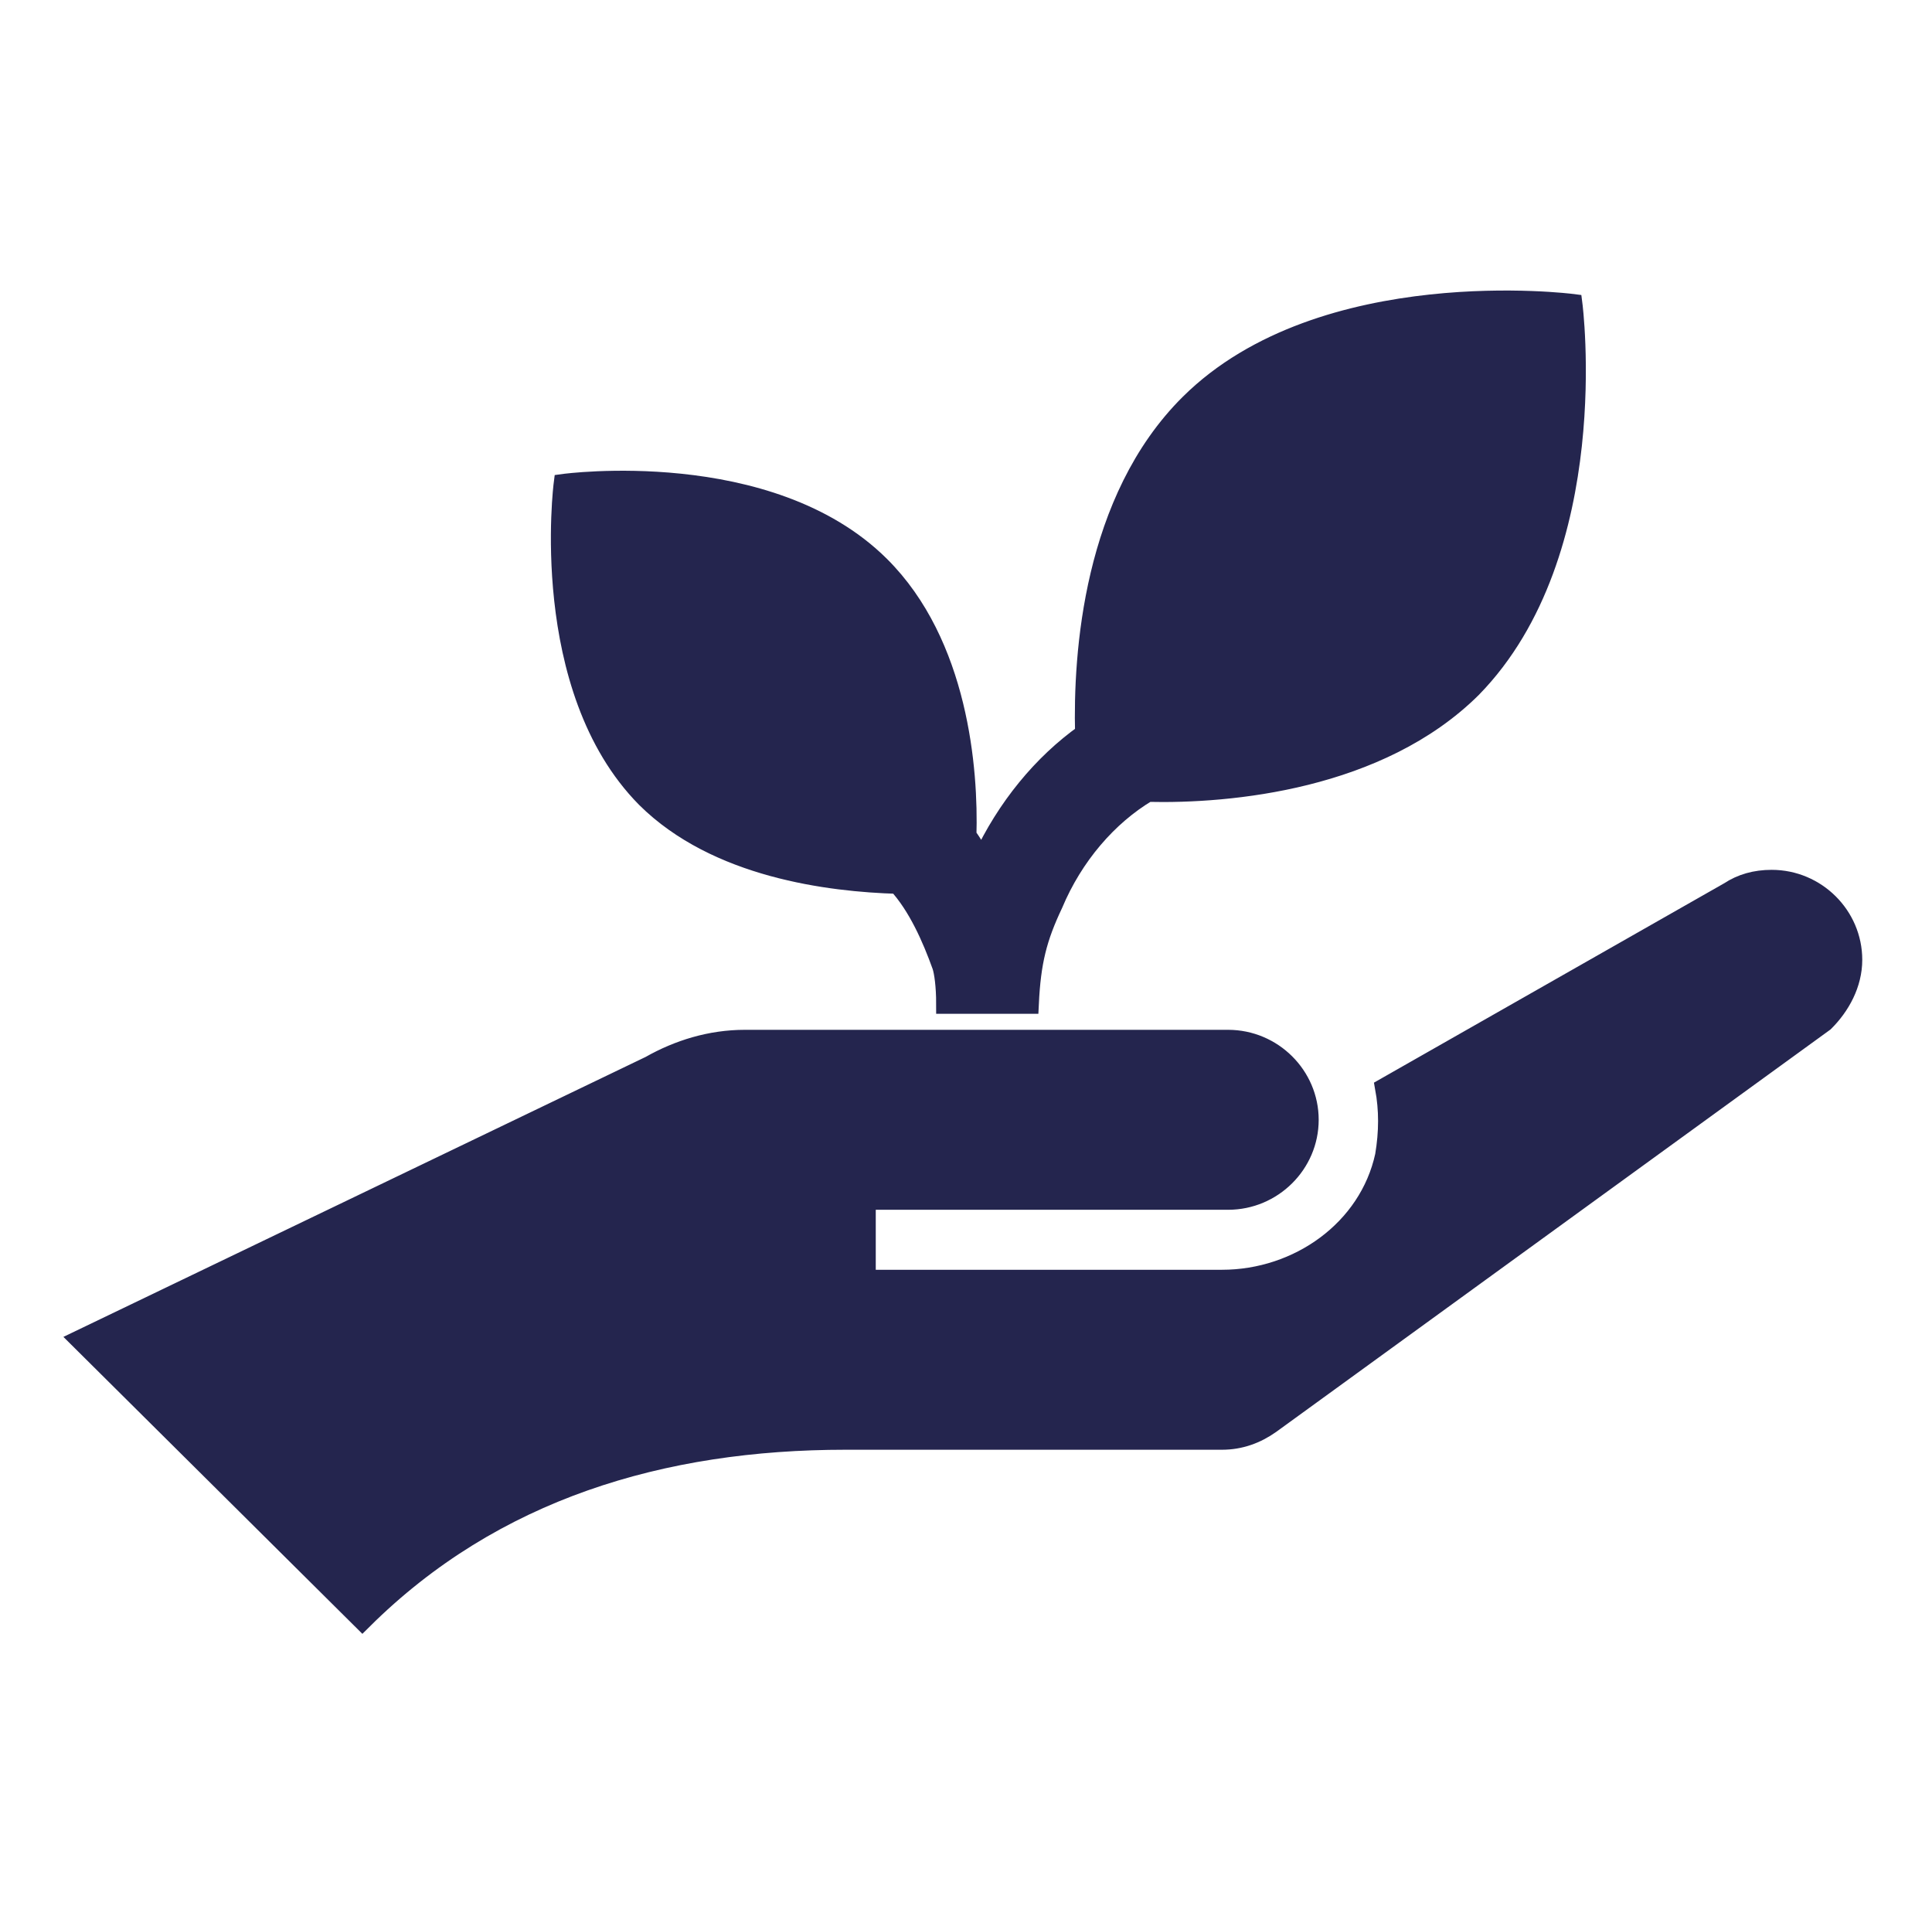
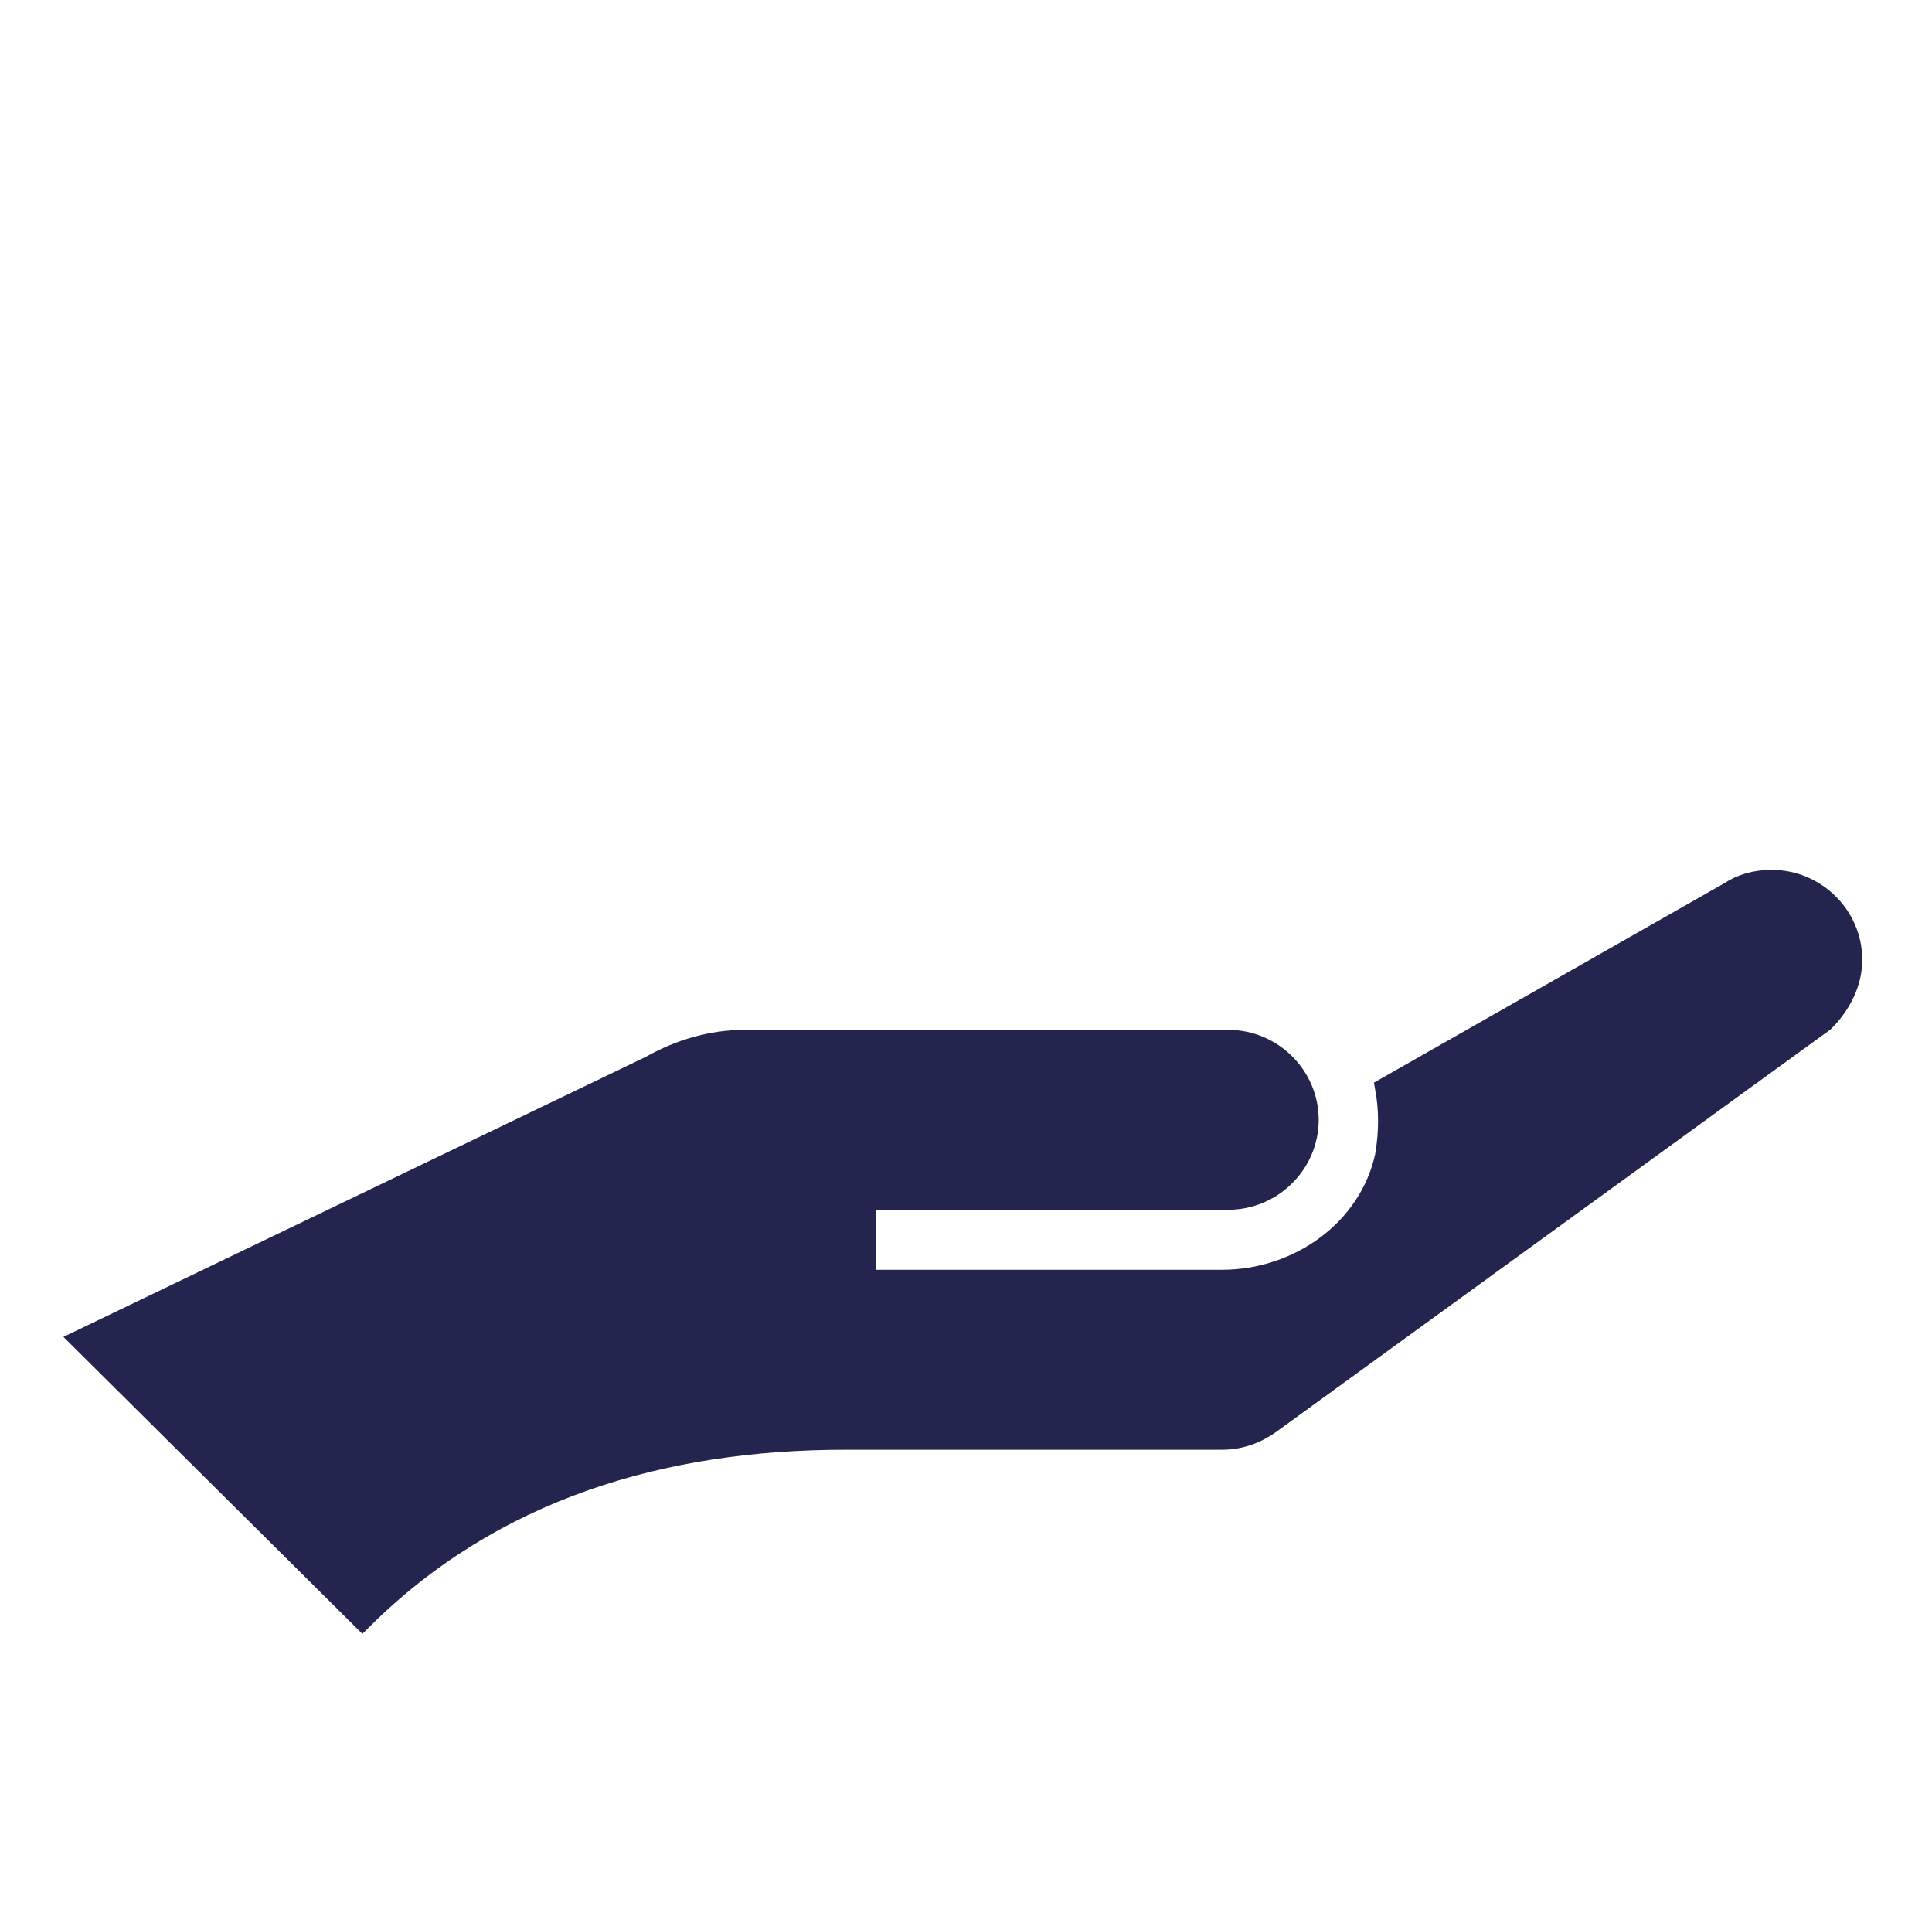
<svg xmlns="http://www.w3.org/2000/svg" width="152" height="151" xml:space="preserve">
  <g transform="translate(-184 -2591)">
    <path d="M144.708 75.5C144.708 72.04 141.877 69.208 138.417 69.208 137.158 69.208 136.057 69.523 135.114 70.152L108.217 85.567C108.531 87.297 108.531 89.027 108.217 90.915 106.958 96.734 101.453 100.667 95.476 100.667L67.635 100.667 67.635 94.375 95.948 94.375C99.408 94.375 102.24 91.544 102.24 88.083 102.24 84.623 99.408 81.792 95.948 81.792 95.948 81.792 58.513 81.792 58.198 81.792 55.524 81.792 53.007 82.578 50.805 83.837L6.292 105.385 28.312 127.406C38.536 117.182 51.749 113.25 66.062 113.25L95.476 113.25C96.892 113.25 98.15 112.778 99.251 111.992L142.506 80.376C143.765 79.118 144.708 77.388 144.708 75.5Z" stroke="#24254E" stroke-width="1.573" fill="#24254E" transform="matrix(1.007 0 0 1 184 2591)" />
-     <path d="M122.845 23.908C122.845 23.908 103.341 21.392 92.959 31.773 85.409 39.323 84.623 51.434 84.78 57.726 81.477 60.085 78.646 63.546 76.758 67.635 76.287 67.006 75.972 66.377 75.5 65.748 75.657 60.557 74.871 50.648 68.737 44.514 60.085 35.862 44.042 38.065 44.042 38.065 44.042 38.065 41.997 54.108 50.491 62.759 55.996 68.265 64.804 69.366 70.152 69.523 71.725 71.253 72.826 73.77 73.612 75.972 73.77 76.444 73.927 77.545 73.927 78.96L80.376 78.96C80.533 75.657 81.005 73.77 82.263 71.096 83.837 67.321 86.51 64.175 89.656 62.288 96.105 62.445 107.745 61.344 114.98 54.108 125.361 43.413 122.845 23.908 122.845 23.908Z" stroke="#24254E" stroke-width="1.573" fill="#24254E" transform="matrix(1.007 0 0 1 184 2591)" />
  </g>
</svg>